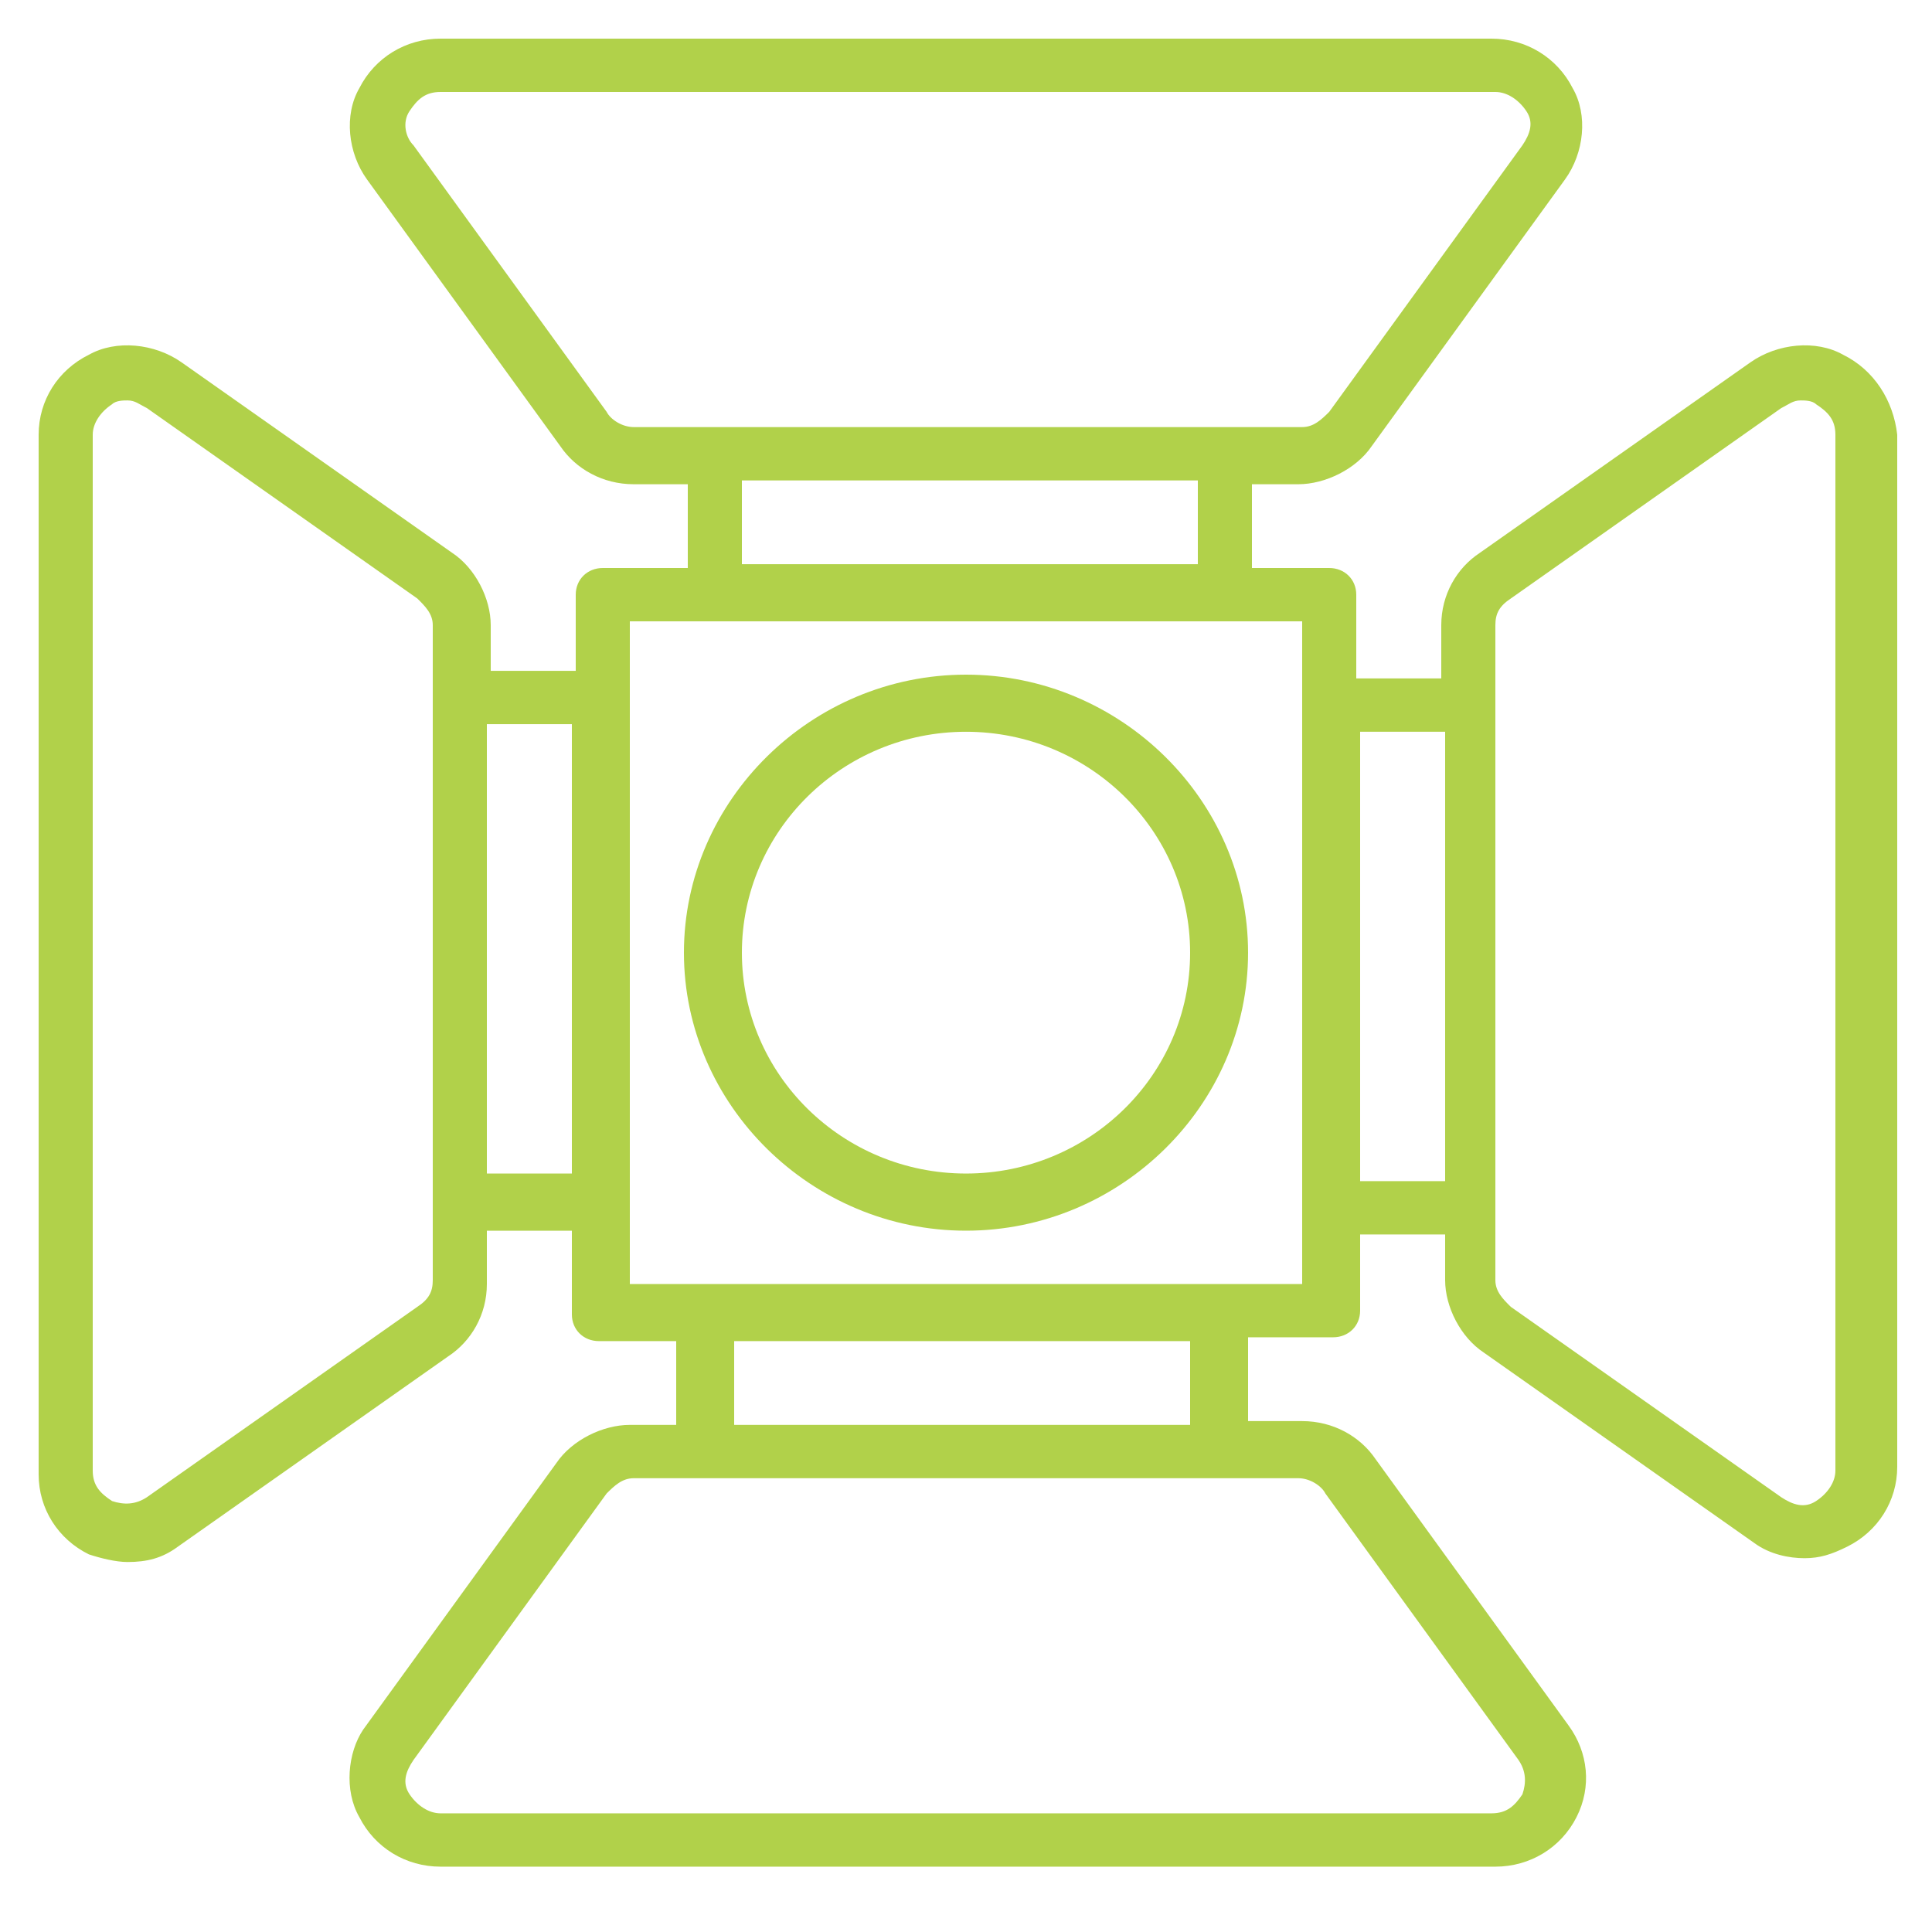
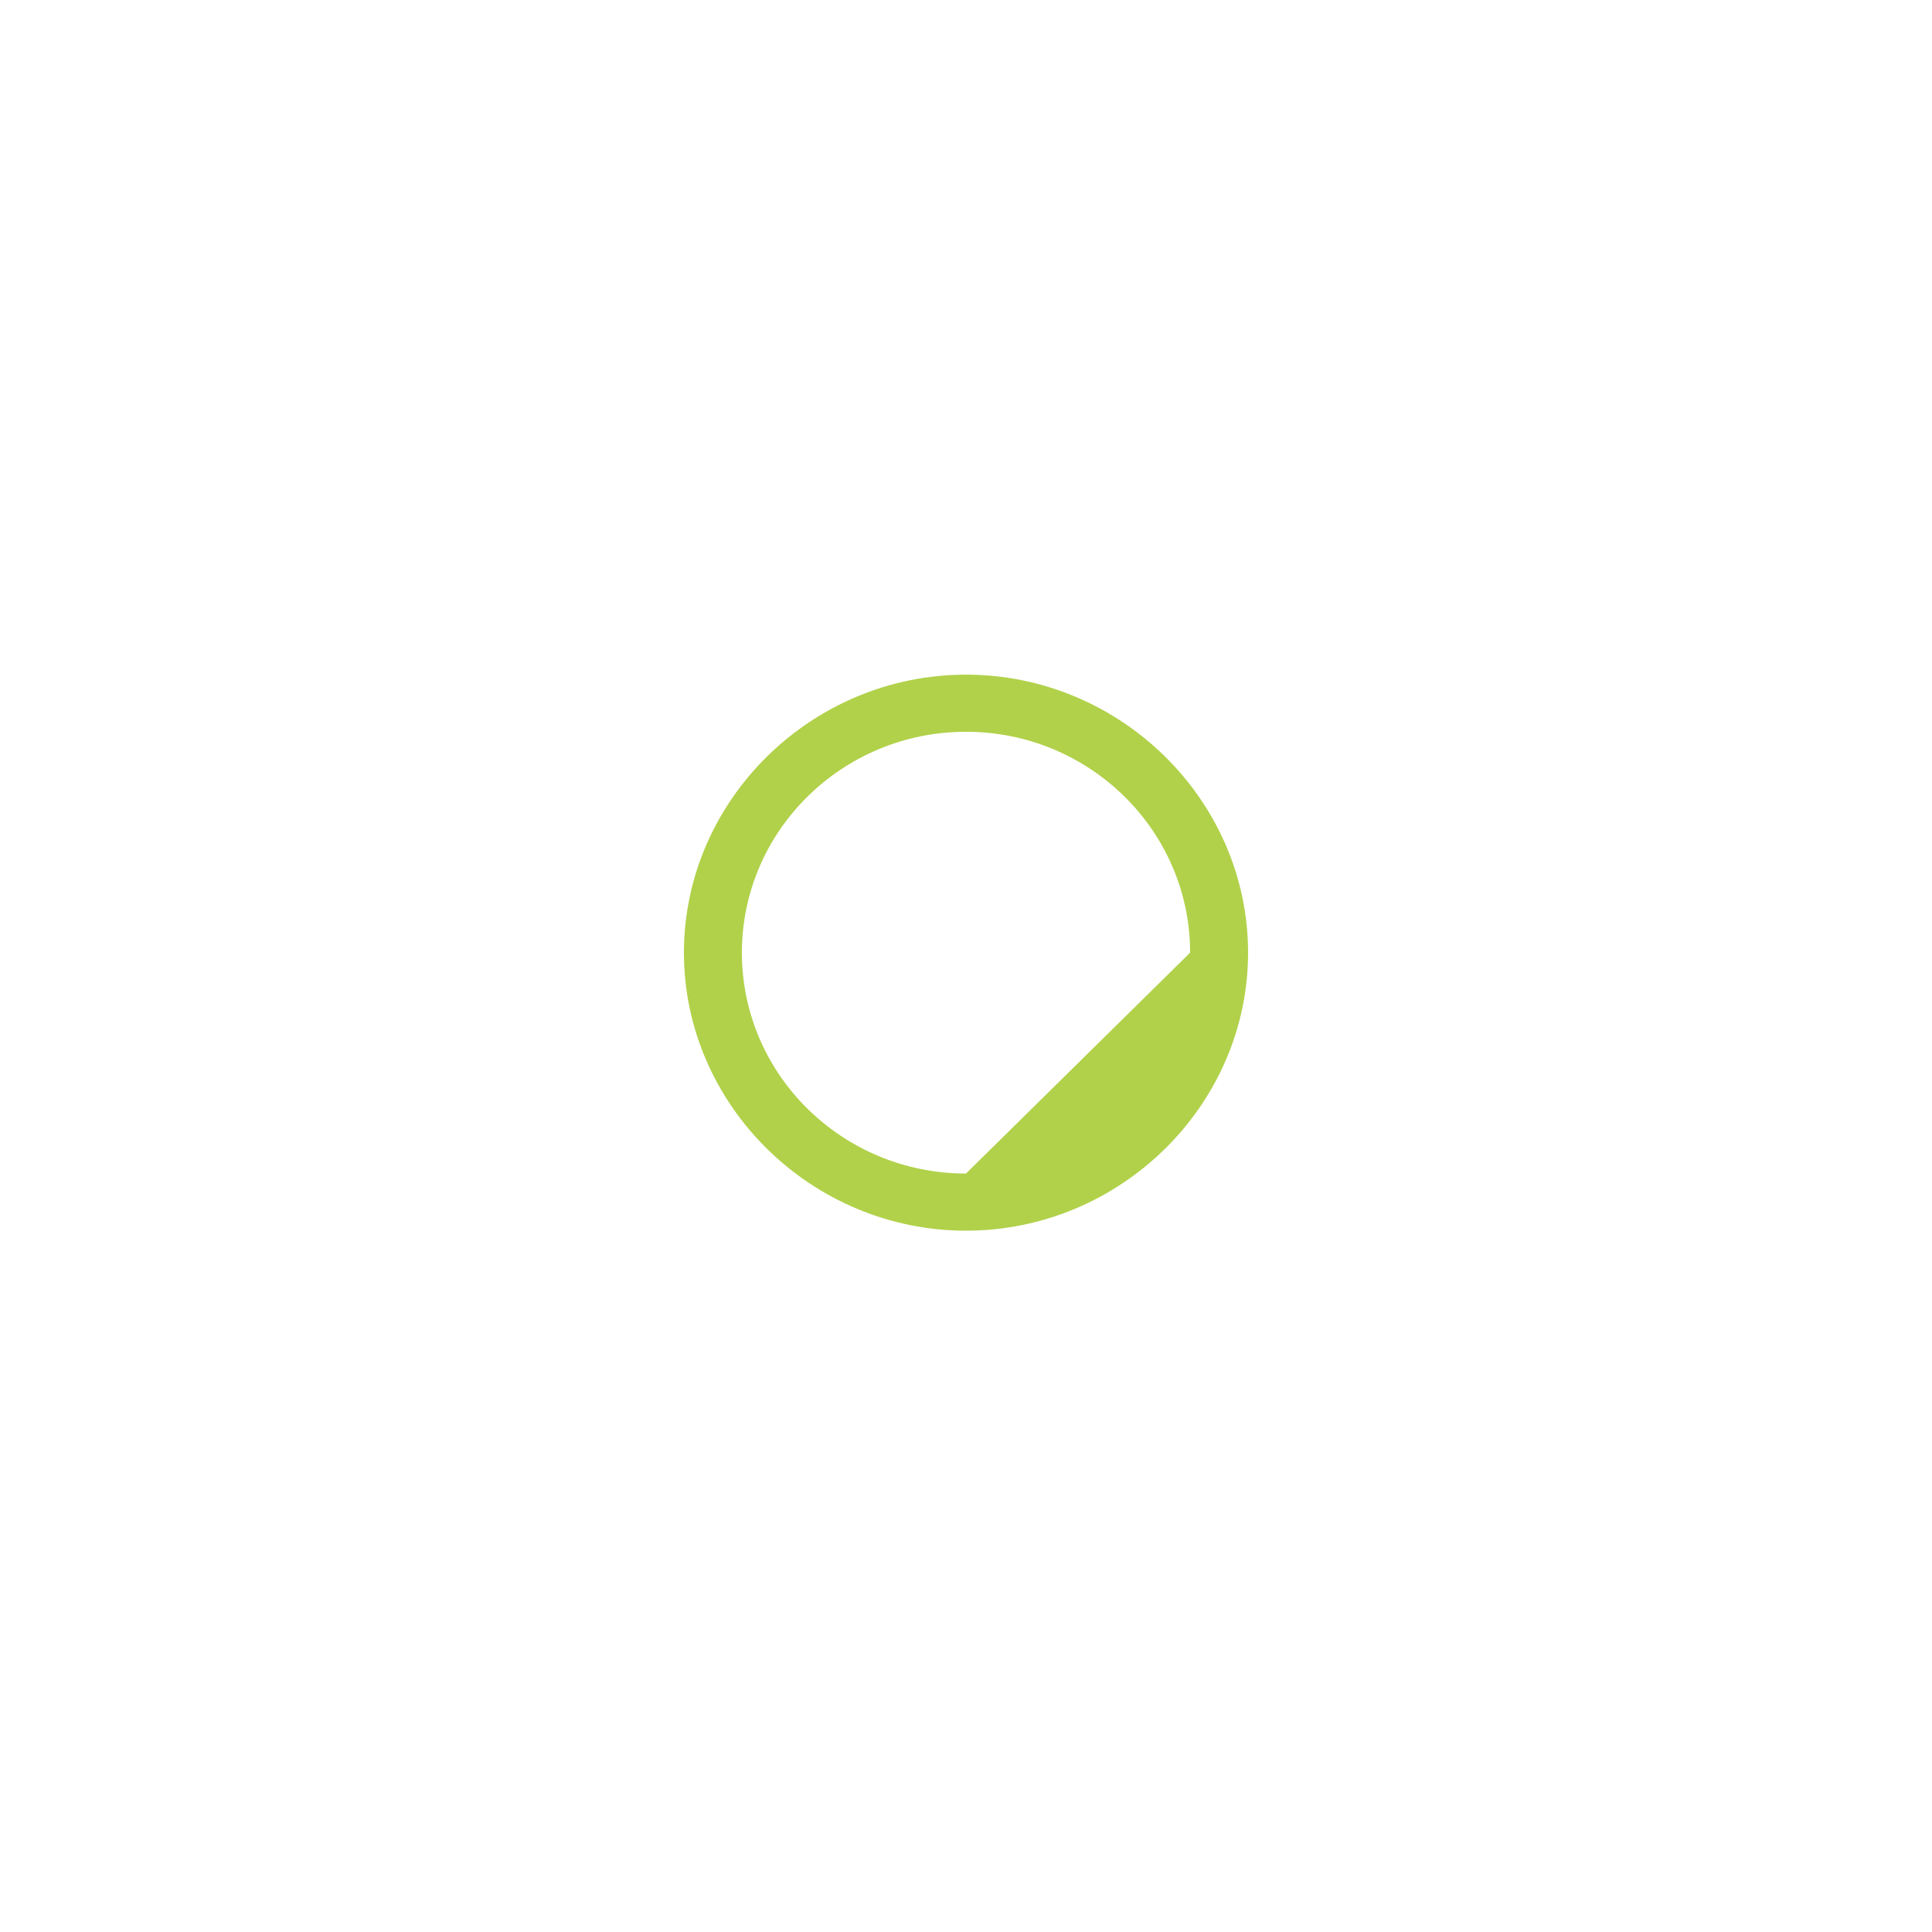
<svg xmlns="http://www.w3.org/2000/svg" width="50" height="50" viewBox="0 0 50 50" fill="none">
-   <path d="M25 17.46C21 17.46 17.7 20.712 17.7 24.655C17.7 28.597 21 31.85 25 31.85C29 31.85 32.3 28.597 32.3 24.655C32.3 20.712 29 17.46 25 17.46ZM25 30.371C21.8 30.371 19.2 27.809 19.2 24.655C19.2 21.501 21.8 18.938 25 18.938C28.2 18.938 30.8 21.501 30.8 24.655C30.8 27.809 28.2 30.371 25 30.371Z" fill="#B1D14A" />
-   <path d="M47.7 9.181C47 8.786 46 8.885 45.3 9.378L38.3 14.306C37.7 14.7 37.3 15.39 37.3 16.178V17.558H35.1V15.39C35.1 14.996 34.8 14.7 34.4 14.7H32.4V12.532H33.6C34.3 12.532 35.1 12.137 35.5 11.546L40.5 4.647C41 3.957 41.1 2.971 40.7 2.281C40.3 1.493 39.5 1 38.6 1H11.4C10.5 1 9.7 1.493 9.3 2.281C8.9 2.971 9 3.957 9.5 4.647L14.5 11.546C14.9 12.137 15.6 12.532 16.4 12.532H17.8V14.7H15.6C15.2 14.7 14.9 14.996 14.9 15.39V17.361H12.7V16.178C12.7 15.489 12.3 14.7 11.7 14.306L4.7 9.378C4 8.885 3 8.786 2.3 9.181C1.5 9.575 1 10.363 1 11.25V38.158C1 39.045 1.5 39.833 2.3 40.227C2.6 40.326 3 40.425 3.3 40.425C3.8 40.425 4.2 40.326 4.6 40.03L11.6 35.102C12.2 34.708 12.6 34.018 12.6 33.23V31.85H14.8V34.018C14.8 34.412 15.1 34.708 15.5 34.708H17.5V36.876H16.3C15.6 36.876 14.8 37.27 14.4 37.862L9.4 44.761C9 45.353 8.9 46.338 9.3 47.028C9.7 47.817 10.5 48.309 11.4 48.309H38.7C39.6 48.309 40.4 47.817 40.8 47.028C41.2 46.24 41.1 45.352 40.6 44.663L35.6 37.763C35.2 37.172 34.5 36.778 33.7 36.778H32.3V34.609H34.5C34.9 34.609 35.2 34.314 35.2 33.919V31.948H37.4V33.131C37.4 33.821 37.8 34.609 38.4 35.004L45.4 39.932C45.8 40.227 46.3 40.326 46.7 40.326C47.1 40.326 47.4 40.227 47.8 40.03C48.6 39.636 49.1 38.847 49.1 37.961V11.25C49 10.363 48.5 9.575 47.7 9.181ZM15.7 10.659L10.7 3.76C10.5 3.563 10.4 3.168 10.6 2.873C10.8 2.577 11 2.38 11.4 2.38H38.7C39 2.38 39.3 2.577 39.5 2.873C39.7 3.168 39.6 3.464 39.4 3.76L34.4 10.659C34.2 10.856 34 11.053 33.7 11.053H31.8H18.5H16.4C16.1 11.053 15.8 10.856 15.7 10.659ZM19.2 12.433H31V14.601H19.2V12.433ZM11.2 33.131C11.2 33.427 11.1 33.624 10.8 33.821L3.8 38.749C3.5 38.946 3.2 38.946 2.9 38.847C2.6 38.65 2.4 38.453 2.4 38.059V11.25C2.4 10.955 2.6 10.659 2.9 10.462C3 10.363 3.2 10.363 3.3 10.363C3.5 10.363 3.6 10.462 3.8 10.56L10.8 15.489C11 15.686 11.2 15.883 11.2 16.178V18.051V31.061V33.131ZM12.6 30.371V18.741H14.8V30.371H12.6ZM34.3 38.65L39.3 45.55C39.5 45.845 39.5 46.141 39.4 46.437C39.2 46.732 39 46.929 38.6 46.929H11.4C11.1 46.929 10.8 46.732 10.6 46.437C10.4 46.141 10.5 45.845 10.7 45.55L15.7 38.65C15.9 38.453 16.1 38.256 16.4 38.256H18.3H31.5H33.6C33.9 38.256 34.2 38.453 34.3 38.65ZM30.8 36.876H19V34.708H30.8V36.876ZM33.7 33.23H31.5H18.3H16.3V31.061V18.051V16.08H18.5H31.7H33.7V18.248V31.258V33.23ZM35.2 30.568V18.938H37.4V30.568H35.2ZM47.5 38.059C47.5 38.355 47.3 38.65 47 38.847C46.7 39.045 46.4 38.946 46.1 38.749L39.1 33.821C38.9 33.624 38.7 33.427 38.7 33.131V31.258V18.248V16.178C38.7 15.883 38.8 15.686 39.1 15.489L46.1 10.56C46.3 10.462 46.4 10.363 46.6 10.363C46.7 10.363 46.9 10.363 47 10.462C47.3 10.659 47.5 10.856 47.5 11.25V38.059Z" fill="#B1D14A" />
+   <path d="M25 17.46C21 17.46 17.7 20.712 17.7 24.655C17.7 28.597 21 31.85 25 31.85C29 31.85 32.3 28.597 32.3 24.655C32.3 20.712 29 17.46 25 17.46ZM25 30.371C21.8 30.371 19.2 27.809 19.2 24.655C19.2 21.501 21.8 18.938 25 18.938C28.2 18.938 30.8 21.501 30.8 24.655Z" fill="#B1D14A" />
</svg>